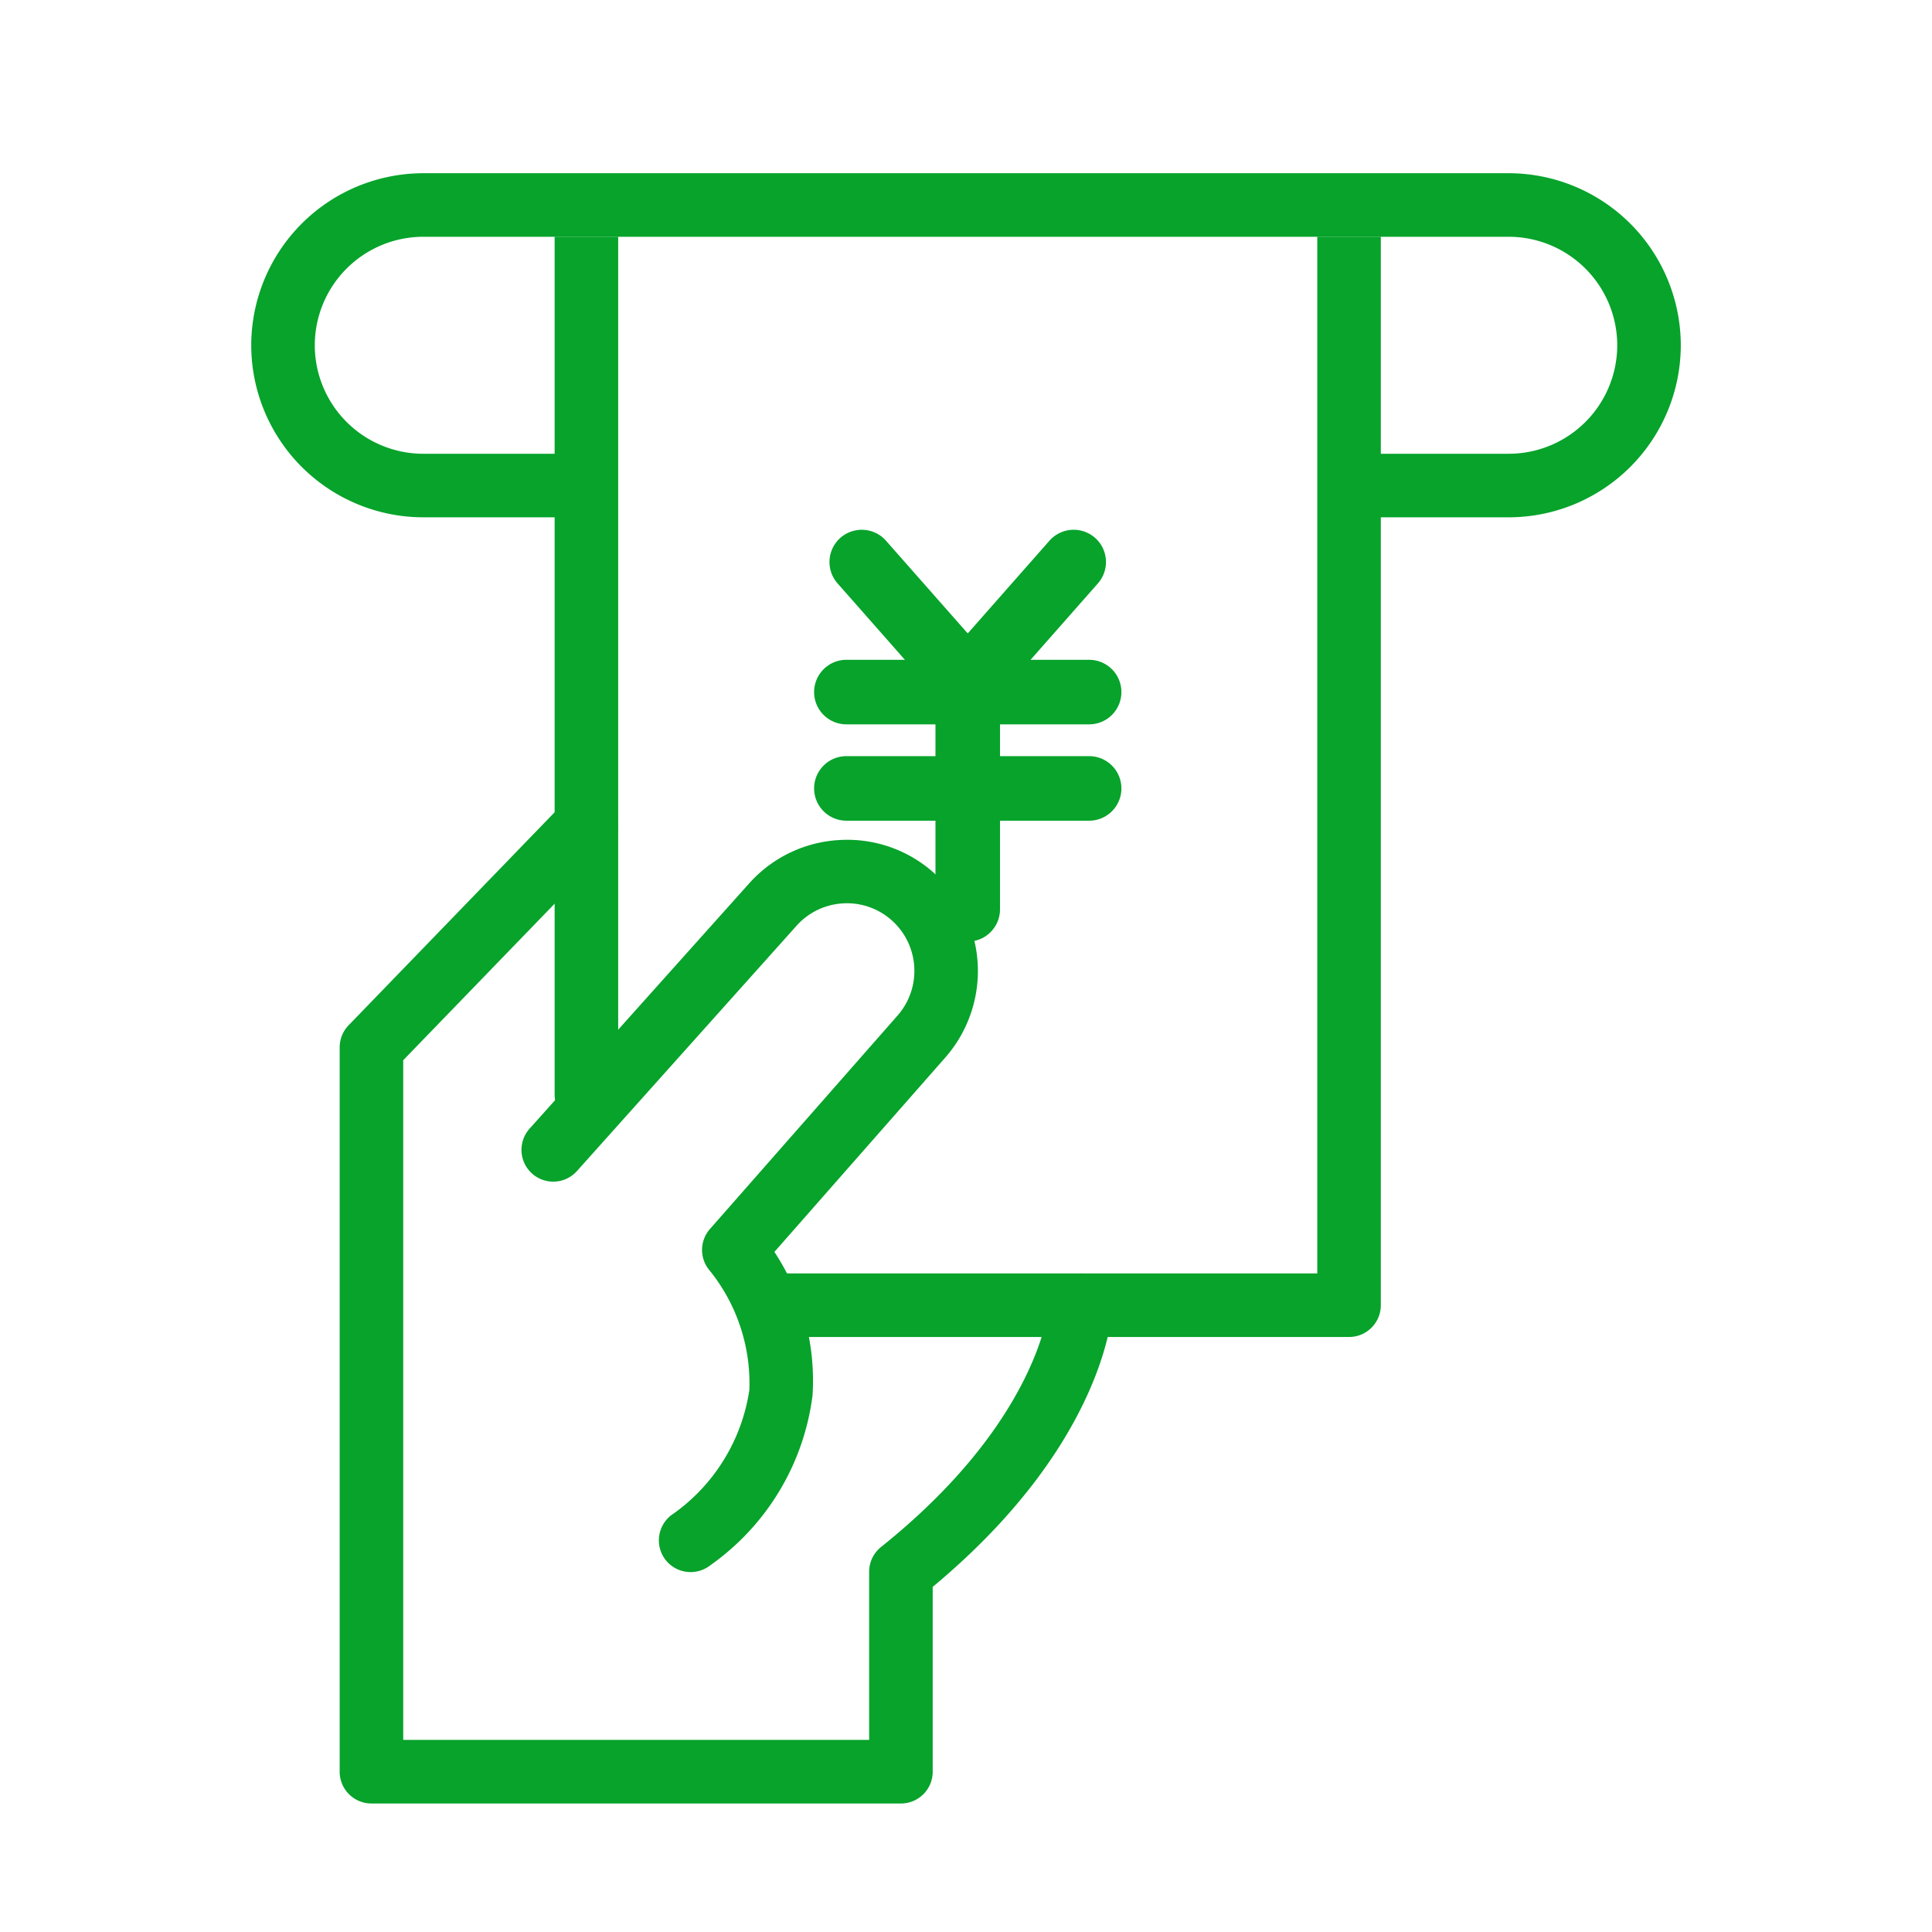
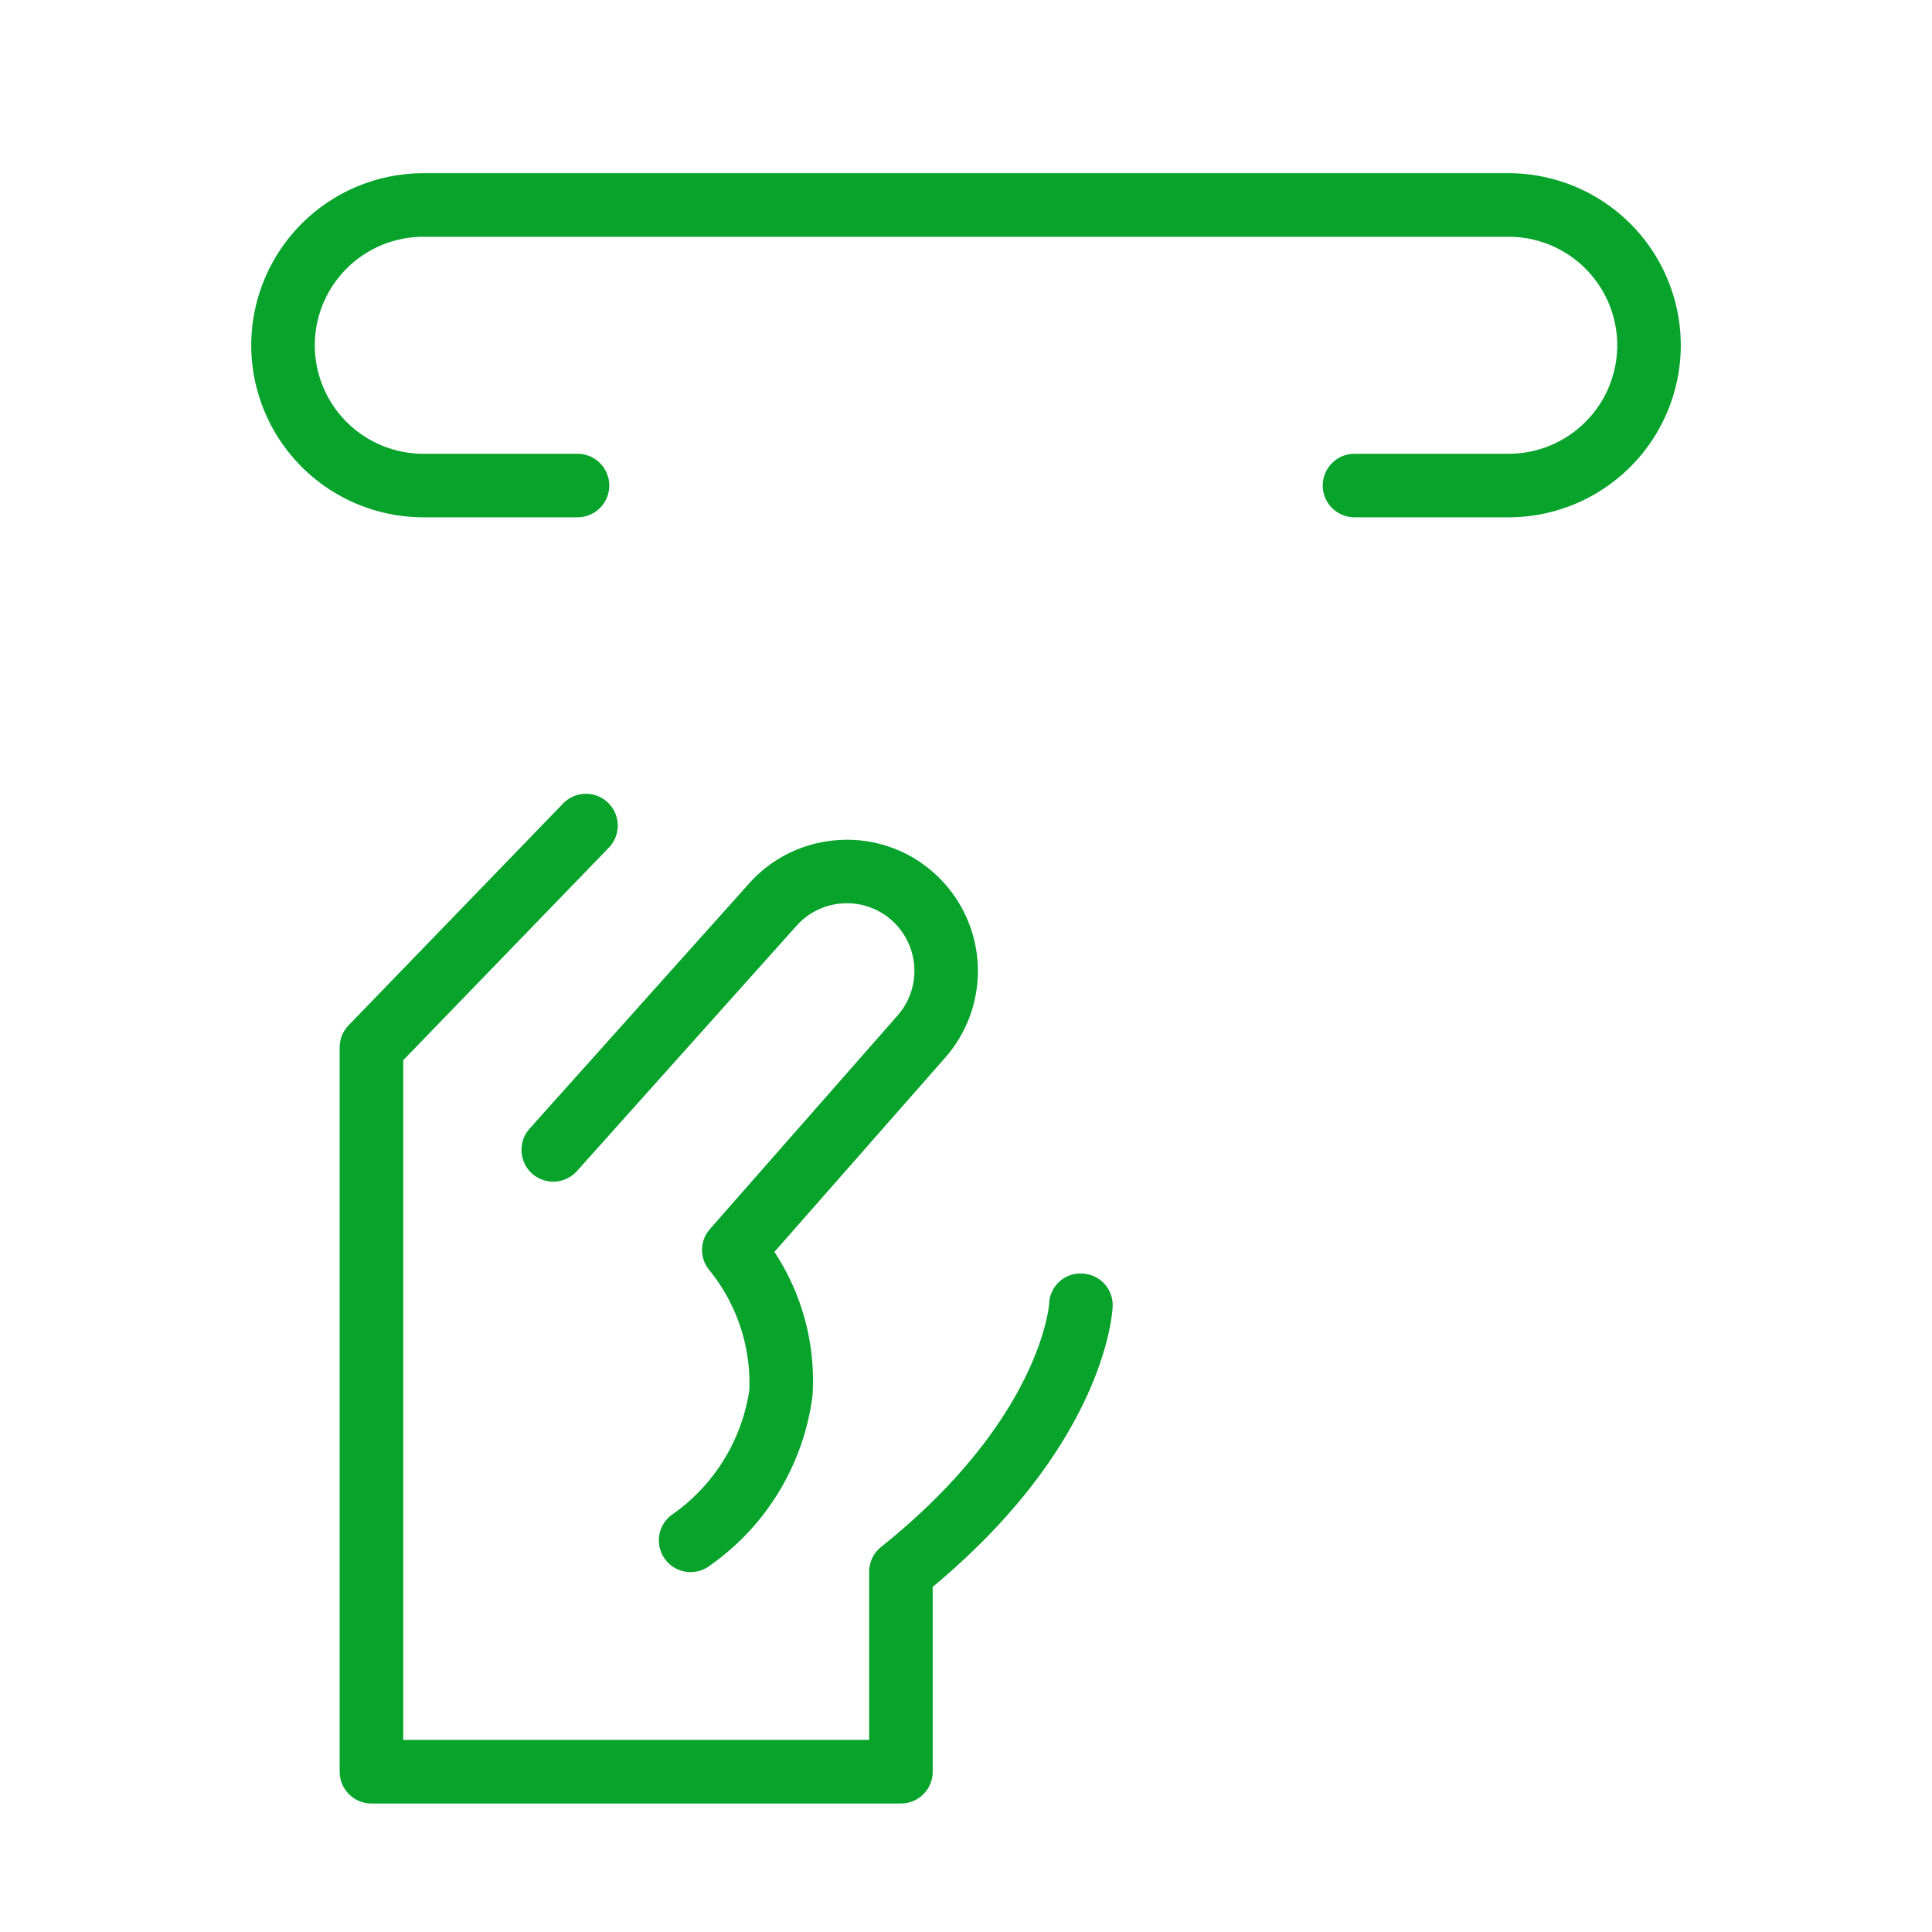
<svg xmlns="http://www.w3.org/2000/svg" width="76" height="76">
  <defs>
    <clipPath id="a">
-       <path data-name="長方形 27542" transform="translate(1023.511 -182.687)" fill="#07a32b" d="M0 0h33.241v43.782H0z" />
-     </clipPath>
+       </clipPath>
  </defs>
  <g data-name="グループ 68447">
    <path data-name="パス 156532" d="M27.168 61.842a1.248 1.248 0 0 1-.978-.469 1.253 1.253 0 0 1 .2-1.758 7.289 7.289 0 0 0 3.088-4.94 7.069 7.069 0 0 0-1.549-4.68 1.248 1.248 0 0 1 0-1.651l7.35-8.363a2.664 2.664 0 0 0-.187-3.766 2.641 2.641 0 0 0-1.917-.679 2.646 2.646 0 0 0-1.837.876l-8.642 9.654a1.252 1.252 0 0 1-1.765.1 1.252 1.252 0 0 1-.1-1.766l8.645-9.656a5.127 5.127 0 0 1 3.565-1.7 5.1 5.1 0 0 1 3.722 1.317 5.165 5.165 0 0 1 .382 7.286l-6.682 7.6a9.194 9.194 0 0 1 1.5 5.648 9.665 9.665 0 0 1-4.016 6.675 1.248 1.248 0 0 1-.779.272Z" fill="#07a32b" />
  </g>
  <path data-name="パス 156533" d="M35.44 70.945H14.612a1.25 1.25 0 0 1-1.25-1.25V41.2a1.248 1.248 0 0 1 .352-.869l8.438-8.724a1.25 1.25 0 0 1 1.768-.029 1.25 1.25 0 0 1 .029 1.768l-8.087 8.36v26.736H34.19V61.83a1.251 1.251 0 0 1 .469-.976c6.285-5.028 6.61-9.527 6.612-9.572a1.229 1.229 0 0 1 1.308-1.183 1.243 1.243 0 0 1 1.19 1.288c-.007.221-.275 5.376-7.079 11.037v7.268a1.249 1.249 0 0 1-1.25 1.253Z" fill="#07a32b" />
  <path data-name="パス 156534" d="M59.35 20.35h-6.066a1.25 1.25 0 0 1-1.25-1.25 1.25 1.25 0 0 1 1.25-1.25h6.066a4.272 4.272 0 0 0 4.268-4.268 4.273 4.273 0 0 0-4.268-4.268h-42.7a4.272 4.272 0 0 0-4.267 4.268 4.272 4.272 0 0 0 4.267 4.268h6.067a1.25 1.25 0 0 1 1.25 1.25 1.251 1.251 0 0 1-1.25 1.25H16.65a6.776 6.776 0 0 1-6.767-6.768 6.776 6.776 0 0 1 6.767-6.768h42.7a6.776 6.776 0 0 1 6.768 6.768 6.776 6.776 0 0 1-6.768 6.768Z" fill="#07a32b" />
  <g data-name="グループ 68451">
    <g data-name="グループ 68450" clip-path="url(#a)" transform="translate(-1002.132 192)">
      <g data-name="グループ 68448">
        <path data-name="パス 156535" d="M1055.2-139.406h-22.594a1.25 1.25 0 0 1-1.25-1.25 1.25 1.25 0 0 1 1.25-1.25h21.344v-42.308h-27.5v35.277a1.249 1.249 0 0 1-1.25 1.25 1.25 1.25 0 0 1-1.25-1.25v-36.527a1.25 1.25 0 0 1 1.25-1.25h30a1.25 1.25 0 0 1 1.25 1.25v44.808a1.25 1.25 0 0 1-1.25 1.25Z" fill="#07a32b" />
      </g>
      <g data-name="グループ 68449" fill="#07a32b">
-         <path data-name="パス 156536" d="M1044.976-163.506h-9.549a1.27 1.27 0 0 1-1.27-1.269 1.27 1.27 0 0 1 1.27-1.27h9.549a1.269 1.269 0 0 1 1.269 1.27 1.269 1.269 0 0 1-1.269 1.269Z" />
        <path data-name="パス 156537" d="M1044.976-159.716h-9.549a1.27 1.27 0 0 1-1.27-1.269 1.27 1.27 0 0 1 1.27-1.27h9.549a1.269 1.269 0 0 1 1.269 1.27 1.269 1.269 0 0 1-1.269 1.269Z" />
        <path data-name="パス 156538" d="M1040.2-154.96a1.269 1.269 0 0 1-1.269-1.269v-8.932a1.27 1.27 0 0 1 1.269-1.27 1.27 1.27 0 0 1 1.27 1.27v8.932a1.27 1.27 0 0 1-1.27 1.269Z" />
-         <path data-name="パス 156539" d="M1040.2-163.892a1.269 1.269 0 0 1-.953-.429l-4.168-4.73a1.271 1.271 0 0 1 .113-1.793 1.273 1.273 0 0 1 1.793.114l4.168 4.729a1.272 1.272 0 0 1-.113 1.793 1.268 1.268 0 0 1-.84.316Z" />
        <path data-name="パス 156540" d="M1040.2-163.892a1.27 1.27 0 0 1-.84-.316 1.272 1.272 0 0 1-.113-1.793l4.168-4.729a1.272 1.272 0 0 1 1.793-.114 1.271 1.271 0 0 1 .113 1.793l-4.168 4.73a1.268 1.268 0 0 1-.953.429Z" />
      </g>
    </g>
  </g>
-   <path data-name="長方形 27543" fill="none" d="M0 0h76v76H0z" />
</svg>